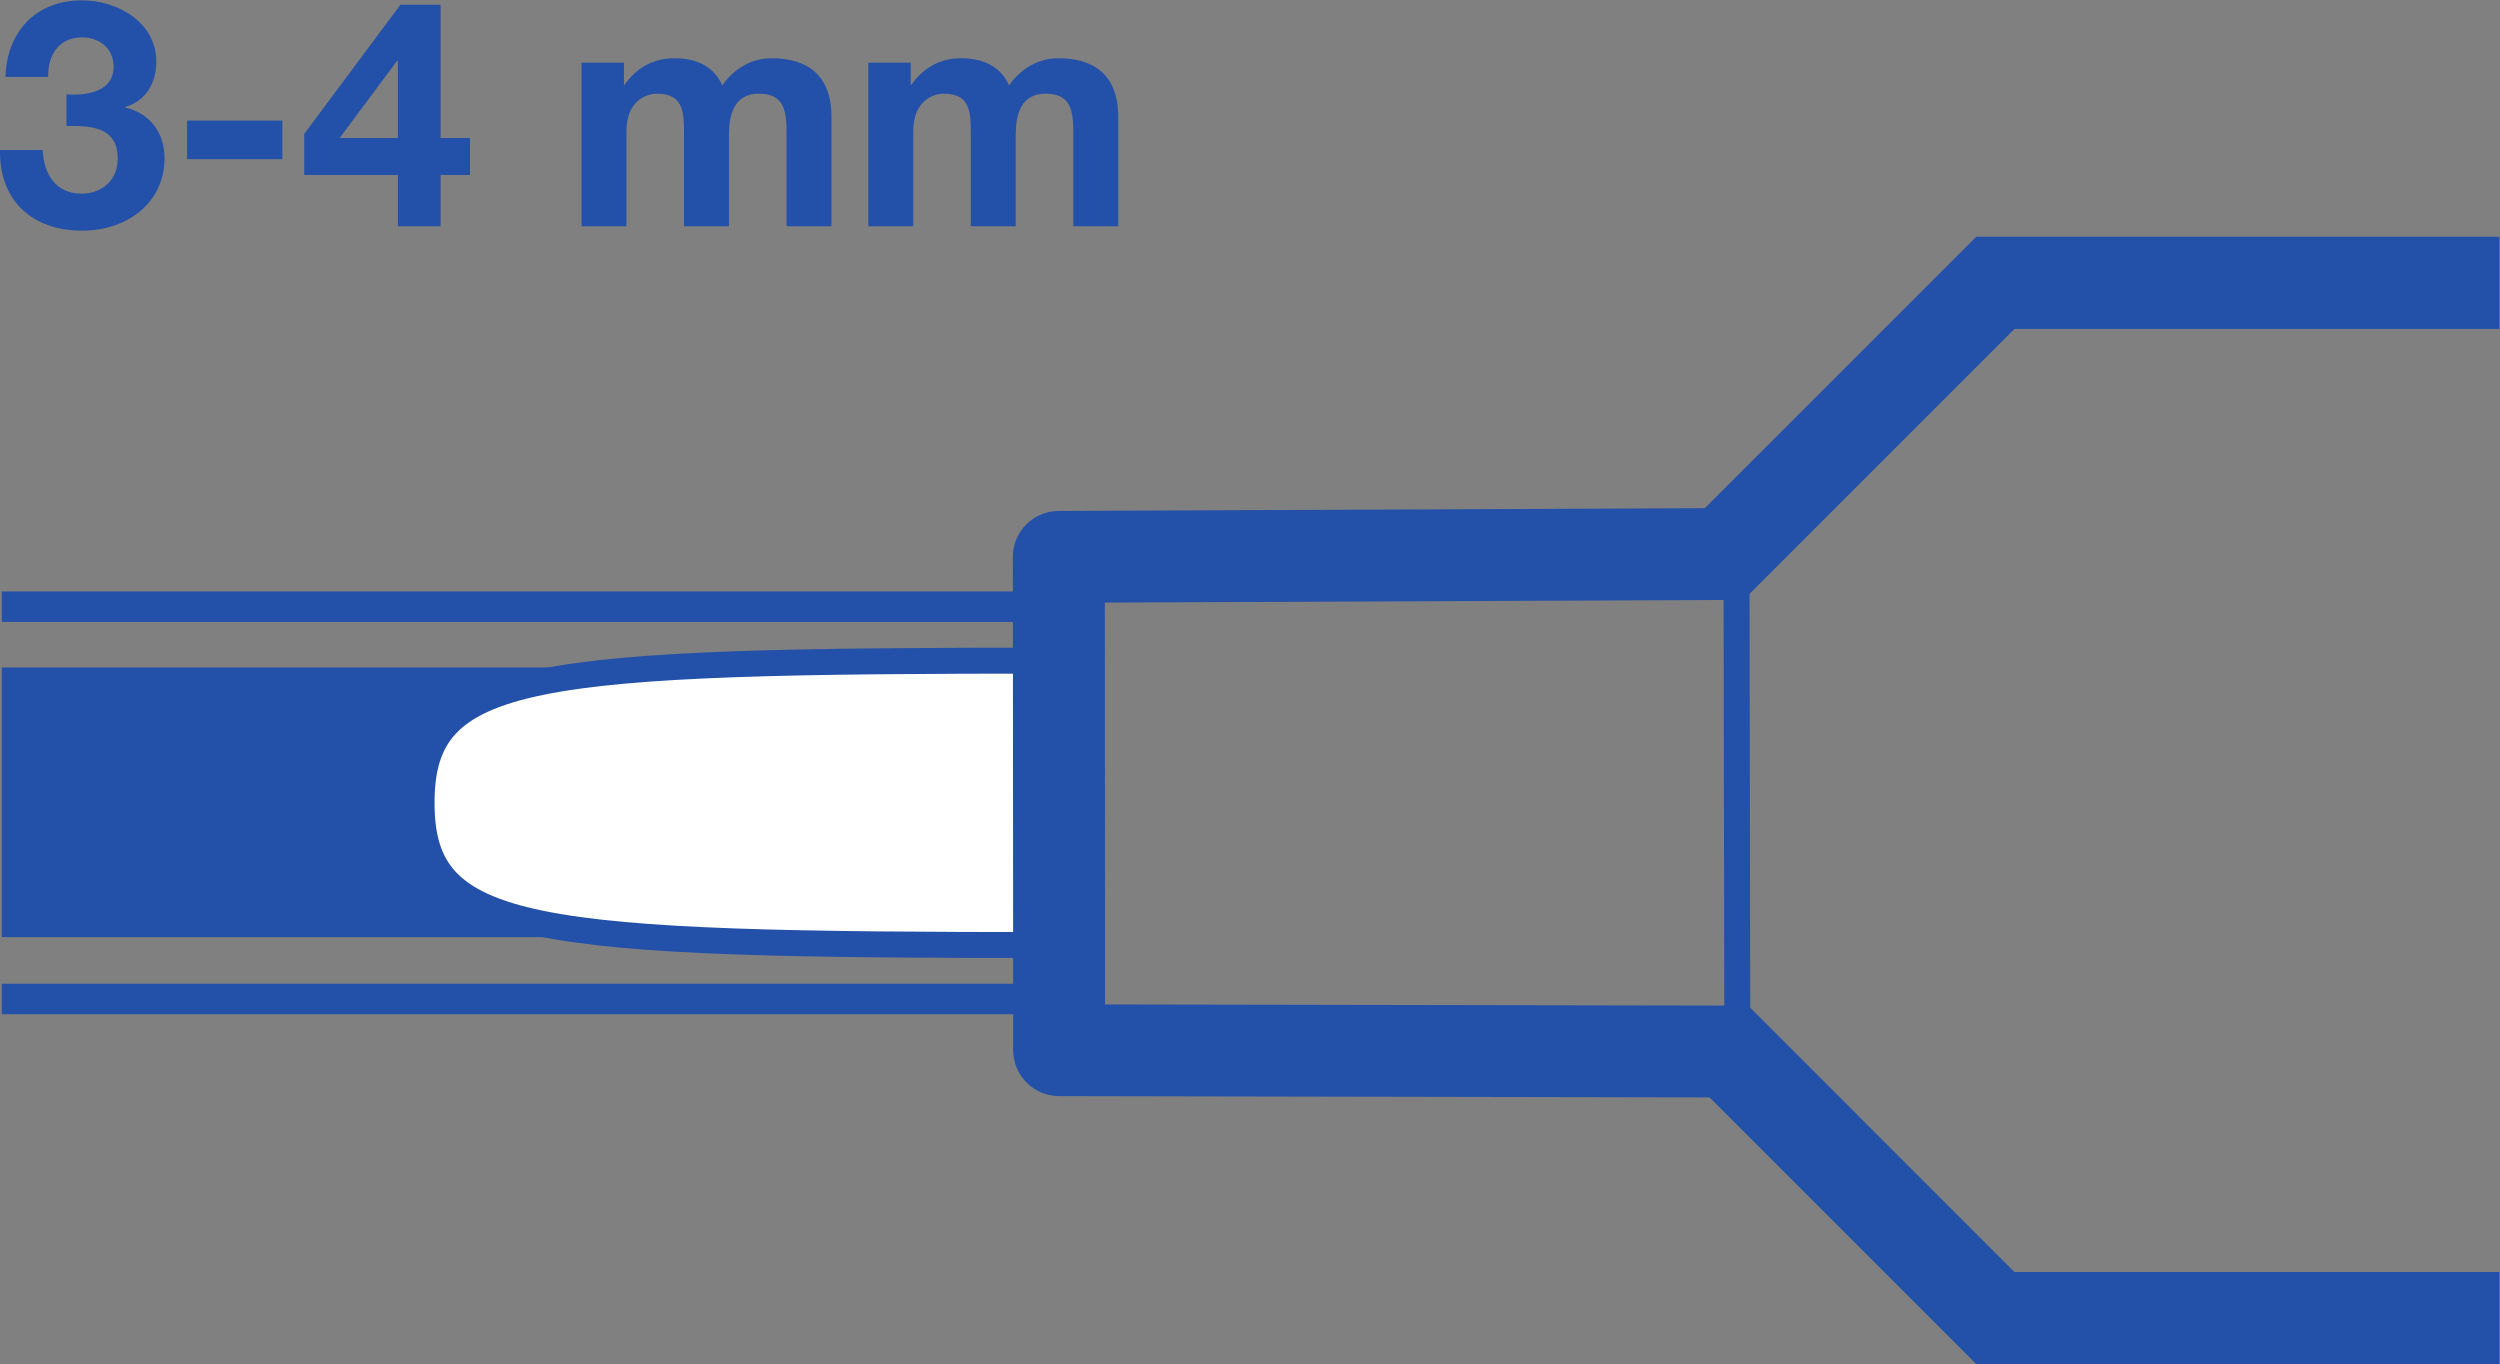
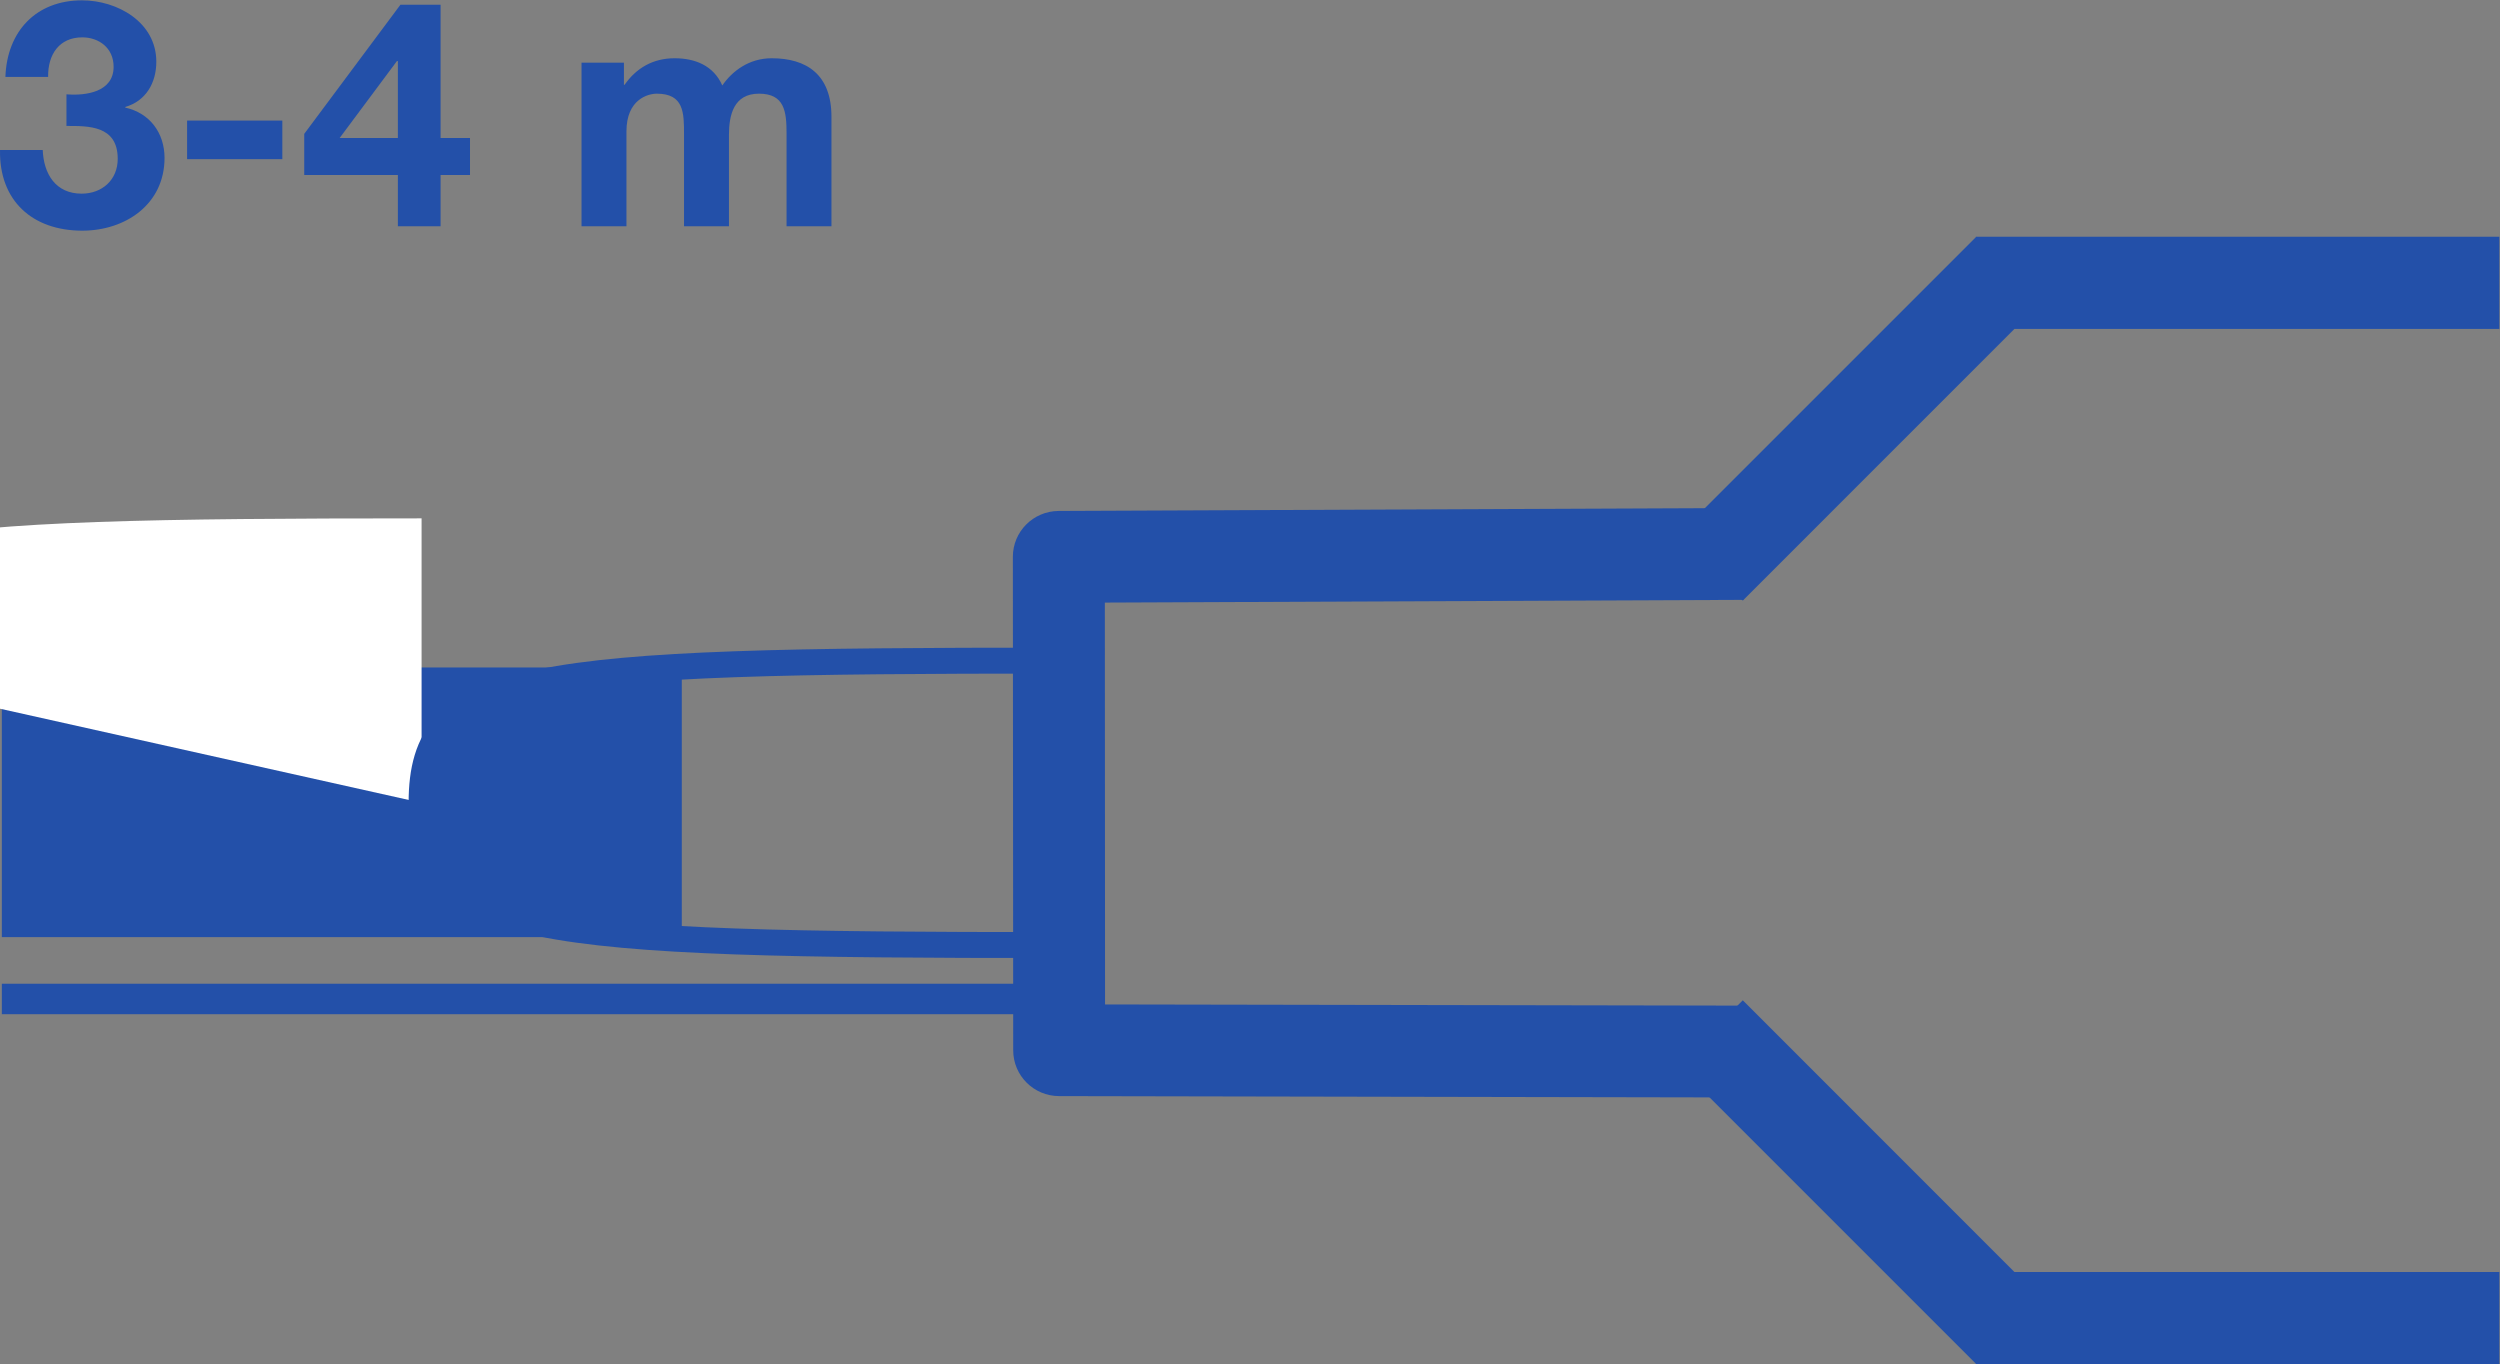
<svg xmlns="http://www.w3.org/2000/svg" viewBox="0 0 417.84 228" height="228" width="417.84" xml:space="preserve" id="svg2" version="1.1">
  <rect x="0" y="0" width="417.84" height="228" fill="#808080" stroke="none" />
  <defs id="defs6">
    <clipPath id="clipPath30" clipPathUnits="userSpaceOnUse">
      <path id="path28" d="M 2.293,1413.61 H 3133.77 V 0 H 2.293 Z" />
    </clipPath>
    <clipPath id="clipPath54" clipPathUnits="userSpaceOnUse">
      <path id="path52" d="M 2.293,1413.61 H 3133.77 V 0 H 2.293 Z" />
    </clipPath>
  </defs>
  <g transform="matrix(1.333,0,0,-1.333,0,228)" id="g10">
    <g transform="scale(0.1)" id="g12">
      <path id="path14" style="fill:#2350a9;fill-opacity:1;fill-rule:nonzero;stroke:none" d="m 53.578,1522.37 c 1.199,-30.17 16.281,-54.75 48.805,-54.75 25.39,0 45.219,17.06 45.219,43.64 0,42.05 -36.883,41.25 -64.278,41.25 v 39.66 c 24.196,-1.97 59.114,2.78 59.114,34.53 0,23.8 -18.637,36.89 -39.278,36.89 -28.555,0 -43.219,-21.04 -42.832,-49.59 H 6.777 c 1.969,57.11 38.465,96 95.996,96 44.411,0 93.219,-27.39 93.219,-76.97 0,-26.58 -13.082,-49.19 -38.89,-56.72 v -0.81 c 30.554,-6.71 49.191,-31.71 49.191,-63.05 0,-58.33 -49.191,-91.25 -103.133,-91.25 -62.277,0 -104.332,37.28 -103.137,101.17 H 53.578" />
      <path id="path16" style="fill:#2350a9;fill-opacity:1;fill-rule:nonzero;stroke:none" d="m 234.59,1559.25 h 119.414 v -48.38 H 234.59 v 48.38" />
      <path id="path18" style="fill:#2350a9;fill-opacity:1;fill-rule:nonzero;stroke:none" d="m 498.867,1537.42 v 96.42 h -1.195 l -71.805,-96.42 z m -117.414,5.17 120.582,161.86 h 50.387 v -167.03 h 36.887 v -46.38 h -36.887 v -64.28 h -53.555 v 64.28 H 381.453 v 51.55" />
      <path id="path20" style="fill:#2350a9;fill-opacity:1;fill-rule:nonzero;stroke:none" d="m 729.137,1631.83 h 53.164 v -27.74 h 0.808 c 14.664,21.02 35.692,33.3 62.661,33.3 25.777,0 48.804,-9.11 59.882,-34.11 12.313,17.86 33.336,34.11 61.891,34.11 43.637,0 74.967,-20.22 74.967,-73.39 v -137.24 h -56.299 v 116.22 c 0,27.39 -2.387,50 -34.527,50 -31.719,0 -37.696,-26.59 -37.696,-51.97 v -114.25 h -56.332 v 115.05 c 0,26.98 0,51.17 -34.105,51.17 -11.113,0 -38.082,-7.14 -38.082,-47.23 v -118.99 h -56.332 v 205.07" />
-       <path id="path22" style="fill:#2350a9;fill-opacity:1;fill-rule:nonzero;stroke:none" d="m 1088.7,1631.83 h 53.17 v -27.74 h 0.81 c 14.66,21.02 35.68,33.3 62.66,33.3 25.77,0 48.8,-9.11 59.88,-34.11 12.31,17.86 33.33,34.11 61.92,34.11 43.61,0 74.94,-20.22 74.94,-73.39 v -137.24 h -56.33 v 116.22 c 0,27.39 -2.4,50 -34.5,50 -31.72,0 -37.7,-26.59 -37.7,-51.97 v -114.25 h -56.33 v 115.05 c 0,26.98 0,51.17 -34.1,51.17 -11.12,0 -38.09,-7.14 -38.09,-47.23 v -118.99 h -56.33 v 205.07" />
      <g id="g24">
        <g clip-path="url(#clipPath30)" id="g26">
-           <path id="path32" style="fill:#ffffff;fill-opacity:1;fill-rule:nonzero;stroke:none" d="M -251.77,457.879 H 1307.35 -251.77" />
          <path id="path34" style="fill:none;stroke:#2350a9;stroke-width:38.214;stroke-linecap:butt;stroke-linejoin:miter;stroke-miterlimit:10;stroke-dasharray:none;stroke-opacity:1" d="M 1307.36,457.898 H -251.758" />
          <path id="path36" style="fill:#ffffff;fill-opacity:1;fill-rule:nonzero;stroke:none" d="M -251.77,949.715 H 1327.52 -251.77" />
-           <path id="path38" style="fill:none;stroke:#2350a9;stroke-width:38.214;stroke-linecap:butt;stroke-linejoin:miter;stroke-miterlimit:10;stroke-dasharray:none;stroke-opacity:1" d="M 1327.5,949.719 H -251.793" />
          <path id="path40" style="fill:#2350a9;fill-opacity:1;fill-rule:nonzero;stroke:none" d="M 854.84,535.398 H -251.754 v 338.11 H 854.84 v -338.11" />
        </g>
      </g>
-       <path id="path42" style="fill:none;stroke:#2350a9;stroke-width:32.531;stroke-linecap:butt;stroke-linejoin:miter;stroke-miterlimit:4;stroke-dasharray:none;stroke-opacity:1" d="m 2177.28,1015.97 1.04,-624.341" />
-       <path id="path44" style="fill:#ffffff;fill-opacity:1;fill-rule:nonzero;stroke:none" d="m 528.594,703.82 c 0,-165.679 131.867,-178.351 798.896,-178.351 v 356.672 c -667.029,0 -798.896,-12.621 -798.896,-178.321" />
+       <path id="path44" style="fill:#ffffff;fill-opacity:1;fill-rule:nonzero;stroke:none" d="m 528.594,703.82 v 356.672 c -667.029,0 -798.896,-12.621 -798.896,-178.321" />
      <path id="path46" style="fill:none;stroke:#2350a9;stroke-width:32.531;stroke-linecap:butt;stroke-linejoin:miter;stroke-miterlimit:10;stroke-dasharray:none;stroke-opacity:1" d="m 528.594,703.82 c 0,-165.679 131.867,-178.351 798.896,-178.351 v 356.672 c -667.029,0 -798.896,-12.621 -798.896,-178.321 z" />
      <g id="g48">
        <g clip-path="url(#clipPath54)" id="g50">
          <path id="path56" style="fill:#2350a9;fill-opacity:1;fill-rule:nonzero;stroke:none" d="M 3874.46,1413.61 H 2477.39 v -0.57 l -373.94,-373.93 81.72,-81.727 340.58,340.637 1348.71,0.03 v 115.56" />
          <path id="path58" style="fill:#2350a9;fill-opacity:1;fill-rule:nonzero;stroke:none" d="M 3874.46,0 H 2477.39 V 0.559 L 2103.45,374.5 l 81.72,81.719 340.58,-340.668 H 3874.46 V 0" />
        </g>
      </g>
      <path id="path60" style="fill:#2350a9;fill-opacity:1;fill-rule:nonzero;stroke:none" d="m 1385.55,451.031 -0.26,503.848 800.53,3.422 v 121.809 l -6.46,-6.64 -852.15,-3.69 c -31.7,-0.26 -57.34,-25.94 -57.25,-57.65 l 0.43,-618.571 c 0,-31.75 25.72,-57.387 57.52,-57.469 l 852.62,-1.692 5.29,-5.597 v 120.75 l -800.27,1.48" />
    </g>
  </g>
</svg>